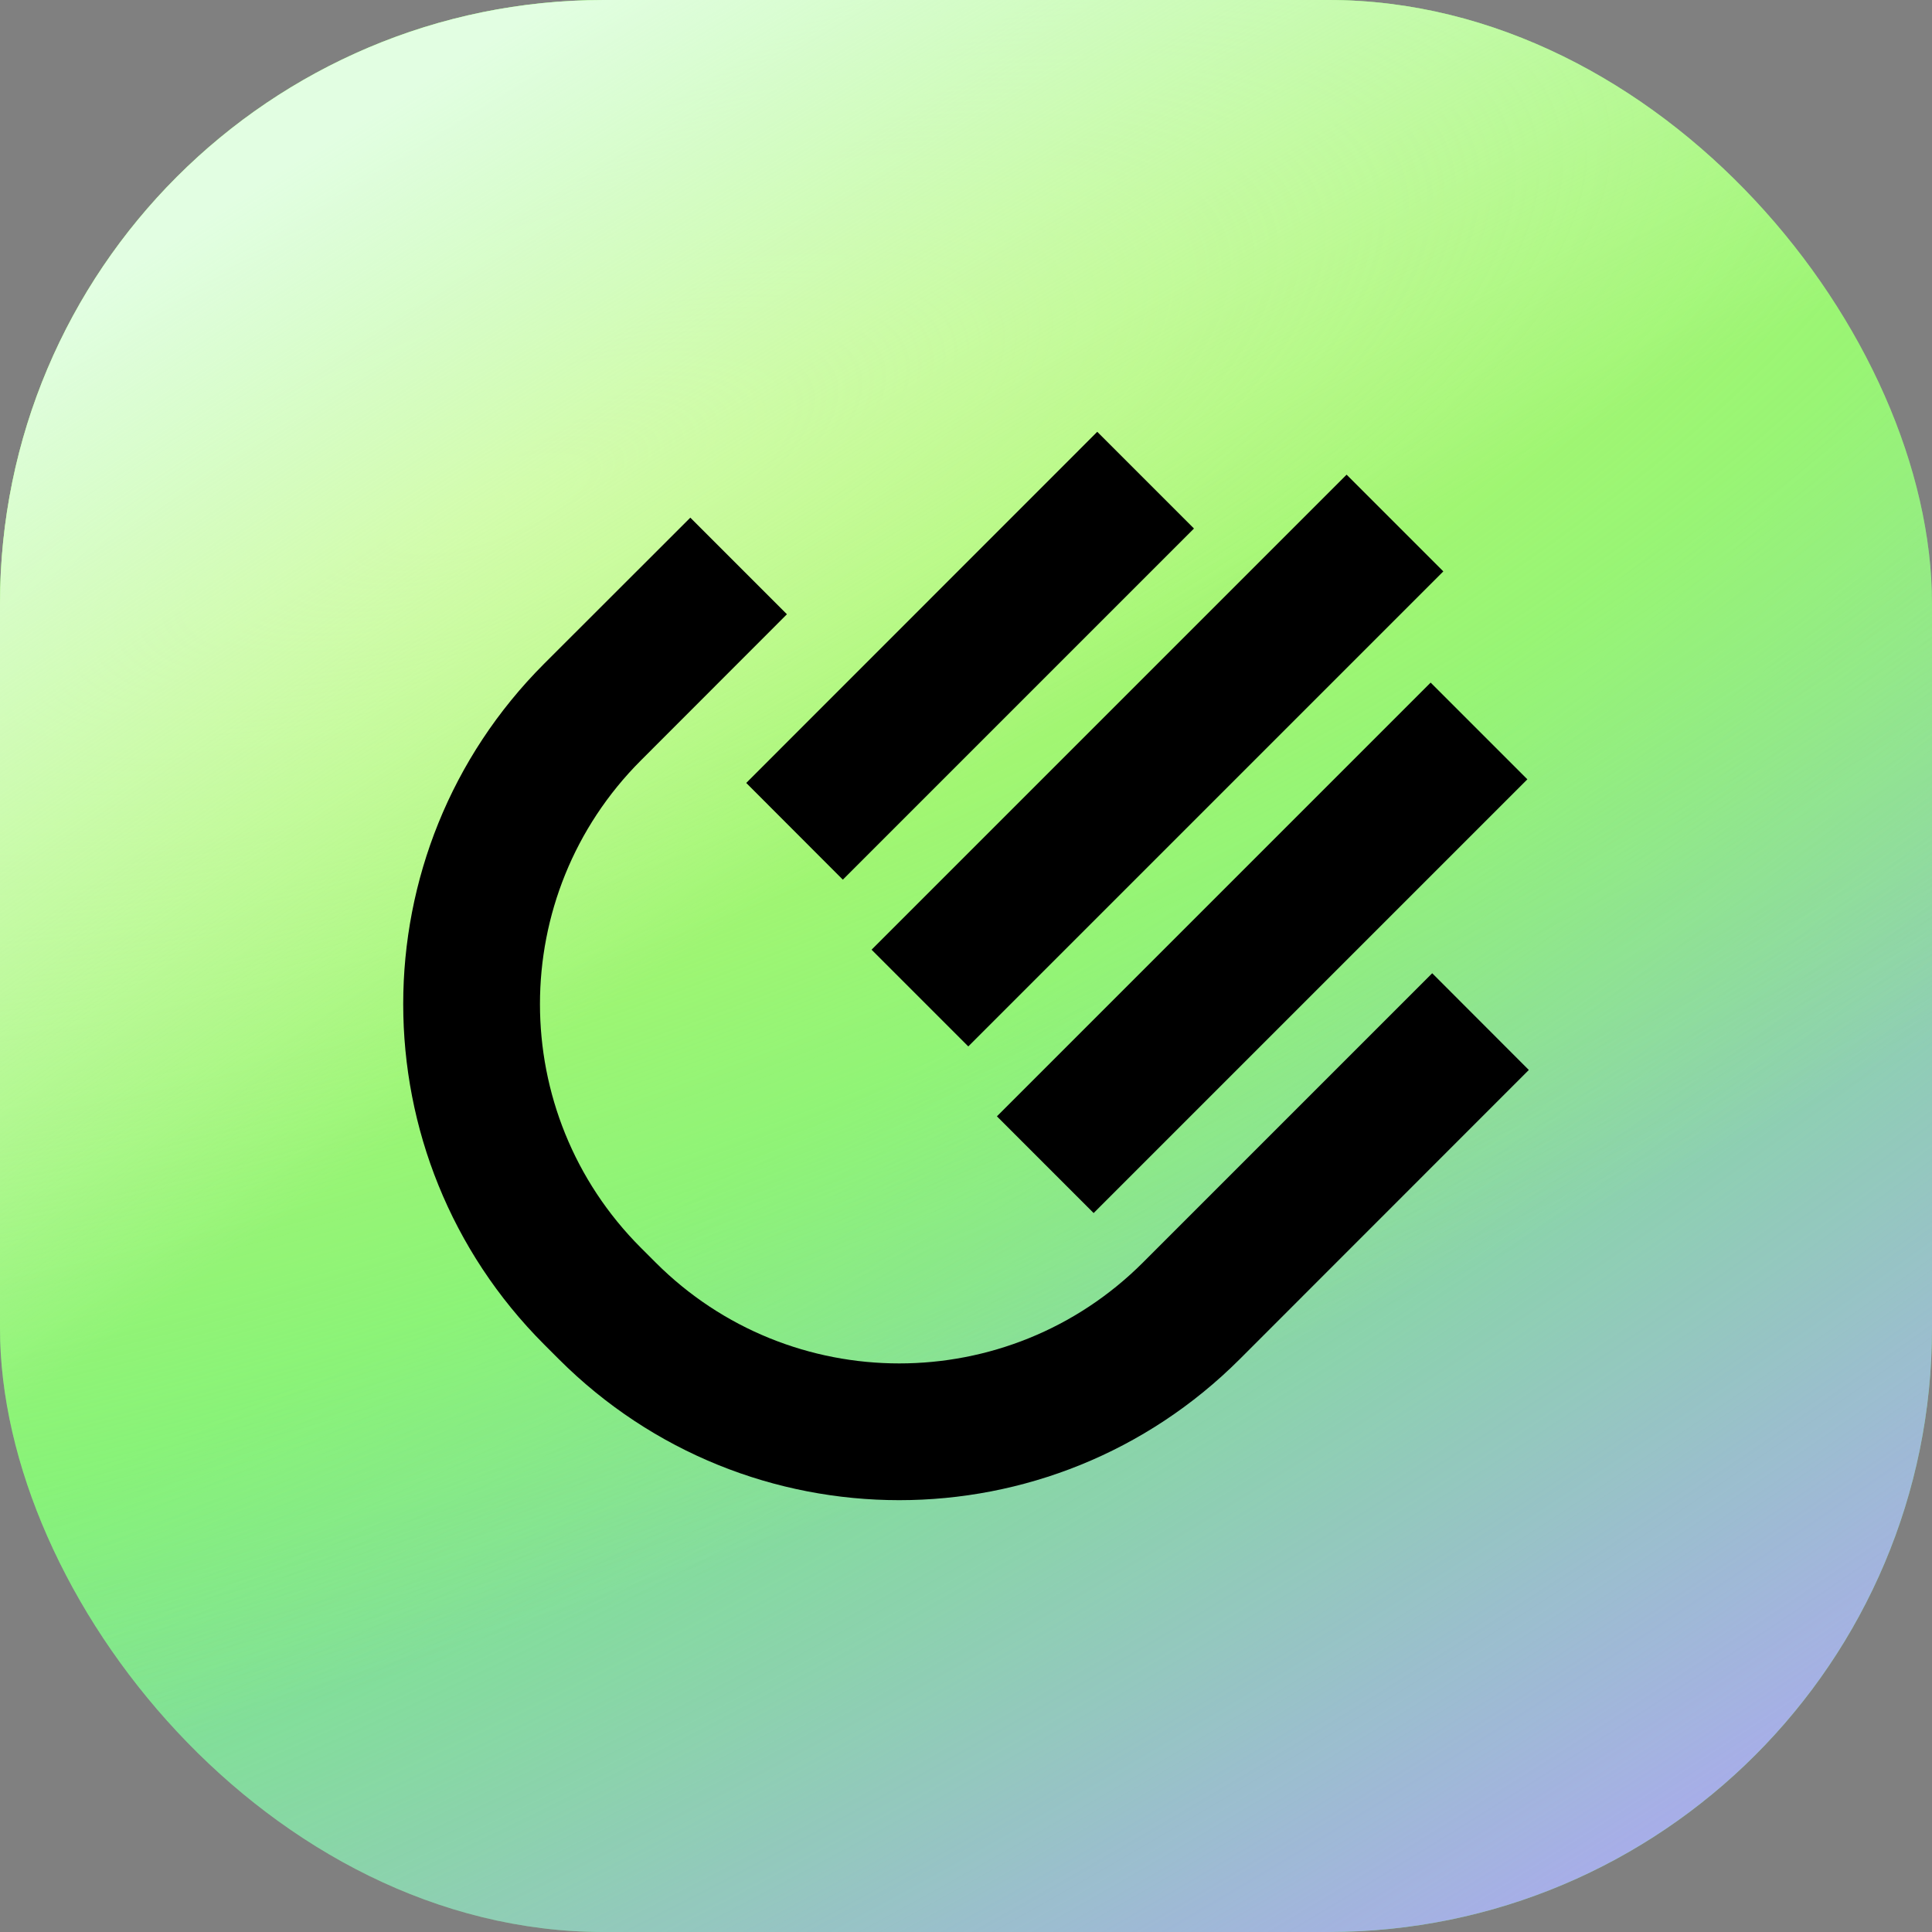
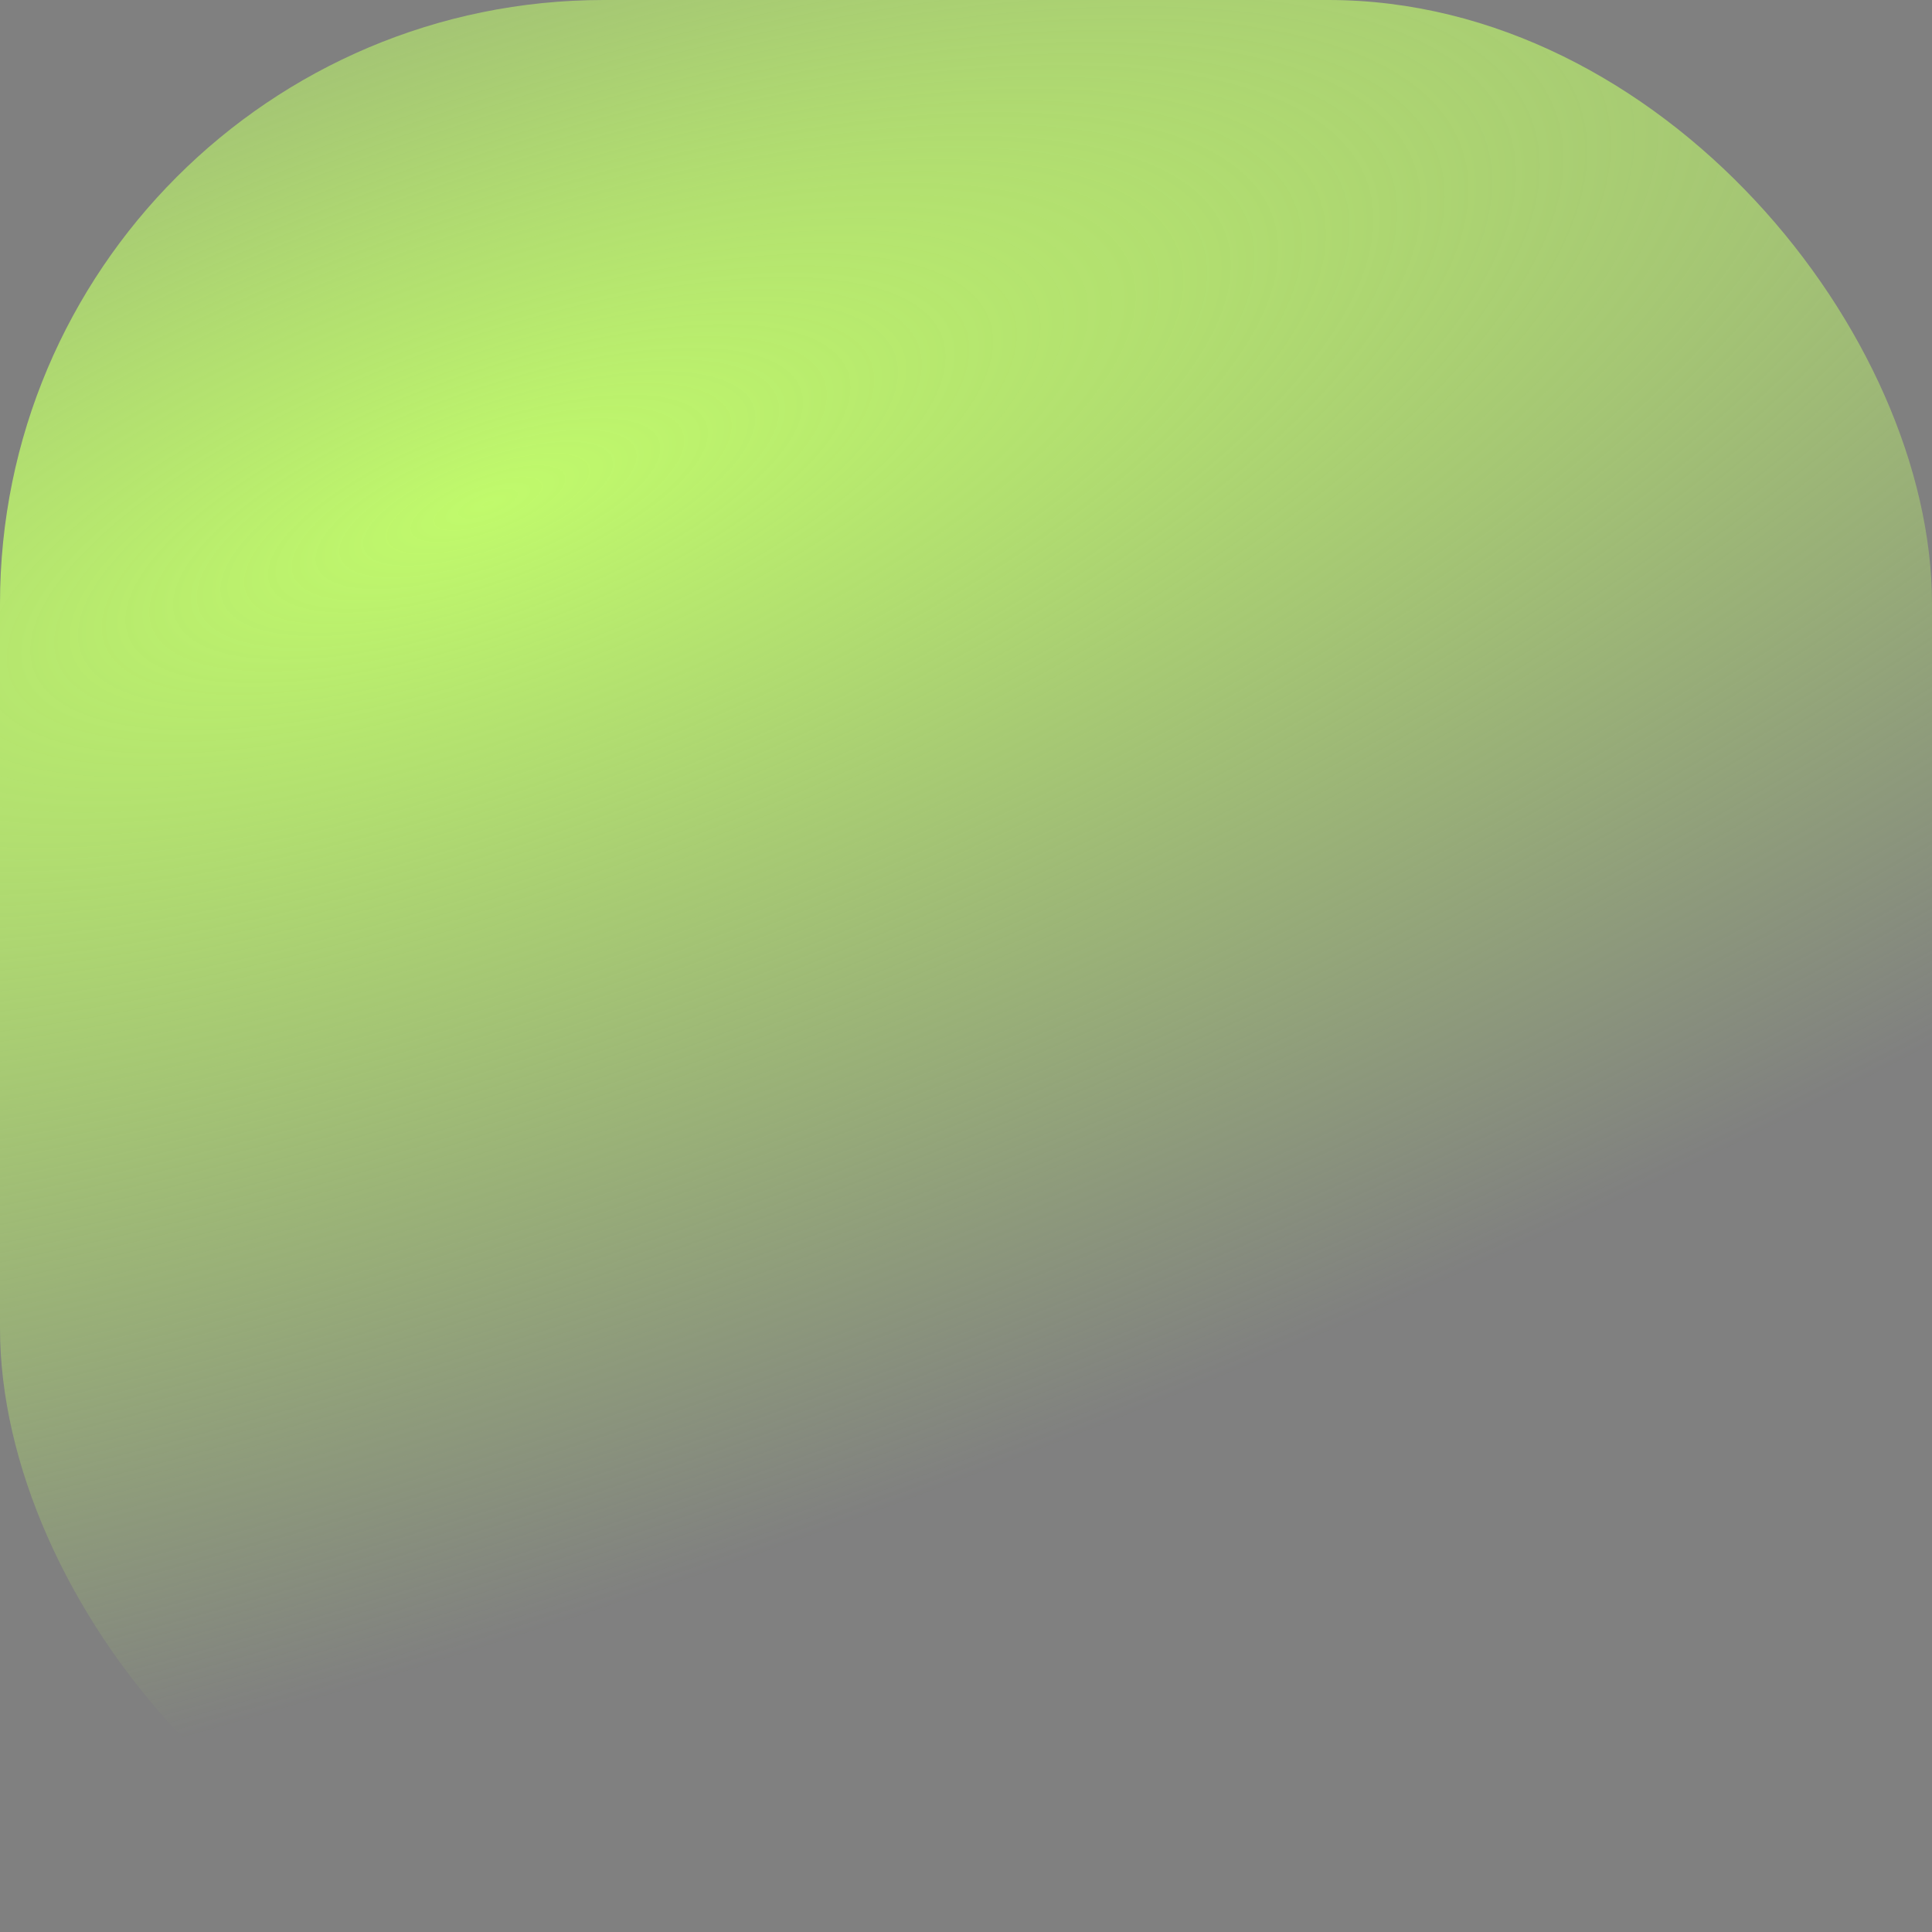
<svg xmlns="http://www.w3.org/2000/svg" width="16" height="16" viewBox="0 0 16 16" fill="none">
  <rect x="0" y="0" width="16" height="16" fill="#808080" stroke="none" />
-   <rect width="16" height="16" rx="5" fill="#75F07D" />
-   <rect width="16" height="16" rx="5" fill="url(#paint0_radial_5710_34697)" />
  <rect width="16" height="16" rx="5" fill="url(#paint1_radial_5710_34697)" />
-   <rect width="16" height="16" rx="5" fill="url(#paint2_radial_5710_34697)" />
-   <path fill-rule="evenodd" clip-rule="evenodd" d="M6.18 6.484L9.087 3.576L9.888 4.377L6.98 7.285L6.18 6.484ZM5.717 4.287L4.507 5.496L5.308 6.297L6.517 5.087L5.717 4.287ZM5.308 6.297L4.507 5.496C2.95 7.053 2.95 9.578 4.507 11.135L4.628 11.256C6.185 12.813 8.709 12.813 10.267 11.256L10.267 11.256L12.661 8.861L11.861 8.06L9.466 10.455L9.466 10.455C8.351 11.57 6.543 11.57 5.429 10.455L5.308 10.334C4.193 9.219 4.193 7.412 5.308 6.297ZM11.152 3.931L7.218 7.865L8.019 8.666L11.953 4.732L11.152 3.931ZM8.256 9.245L11.848 5.653L12.649 6.454L9.057 10.046L8.256 9.245Z" fill="black" />
  <defs>
    <radialGradient id="paint0_radial_5710_34697" cx="0" cy="0" r="1" gradientUnits="userSpaceOnUse" gradientTransform="translate(4.255 1.223) rotate(58.078) scale(18.419 42.061)">
      <stop stop-color="#B1A1FD" stop-opacity="0" />
      <stop offset="0.446" stop-color="#B1A1FD" stop-opacity="0" />
      <stop offset="1" stop-color="#B1A1FD" />
    </radialGradient>
    <radialGradient id="paint1_radial_5710_34697" cx="0" cy="0" r="1" gradientUnits="userSpaceOnUse" gradientTransform="translate(3.957 4.232) rotate(-109.998) scale(8.908 26.17)">
      <stop stop-color="#C0FA6B" />
      <stop offset="1" stop-color="#C0FA6B" stop-opacity="0" />
    </radialGradient>
    <radialGradient id="paint2_radial_5710_34697" cx="0" cy="0" r="1" gradientUnits="userSpaceOnUse" gradientTransform="translate(11.851 17.424) rotate(-121.113) scale(18.665 55.874)">
      <stop stop-color="#E2FEE2" stop-opacity="0" />
      <stop offset="0.609" stop-color="#E2FEE2" stop-opacity="0" />
      <stop offset="1" stop-color="#E2FEE2" />
    </radialGradient>
  </defs>
</svg>